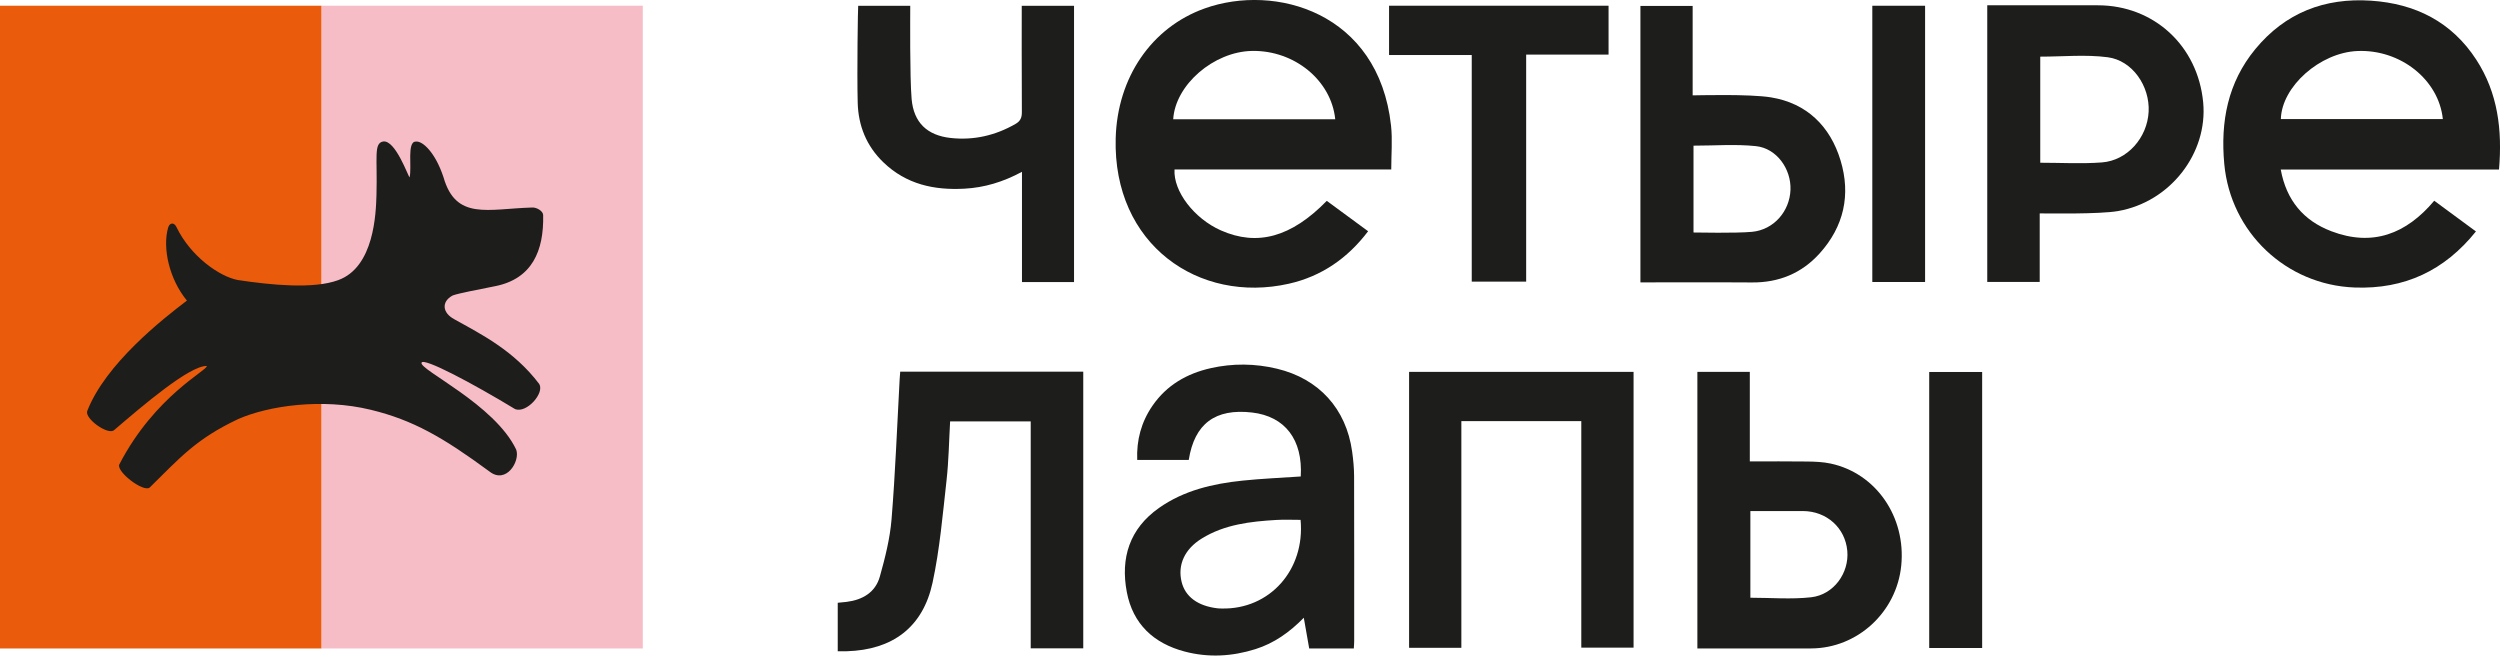
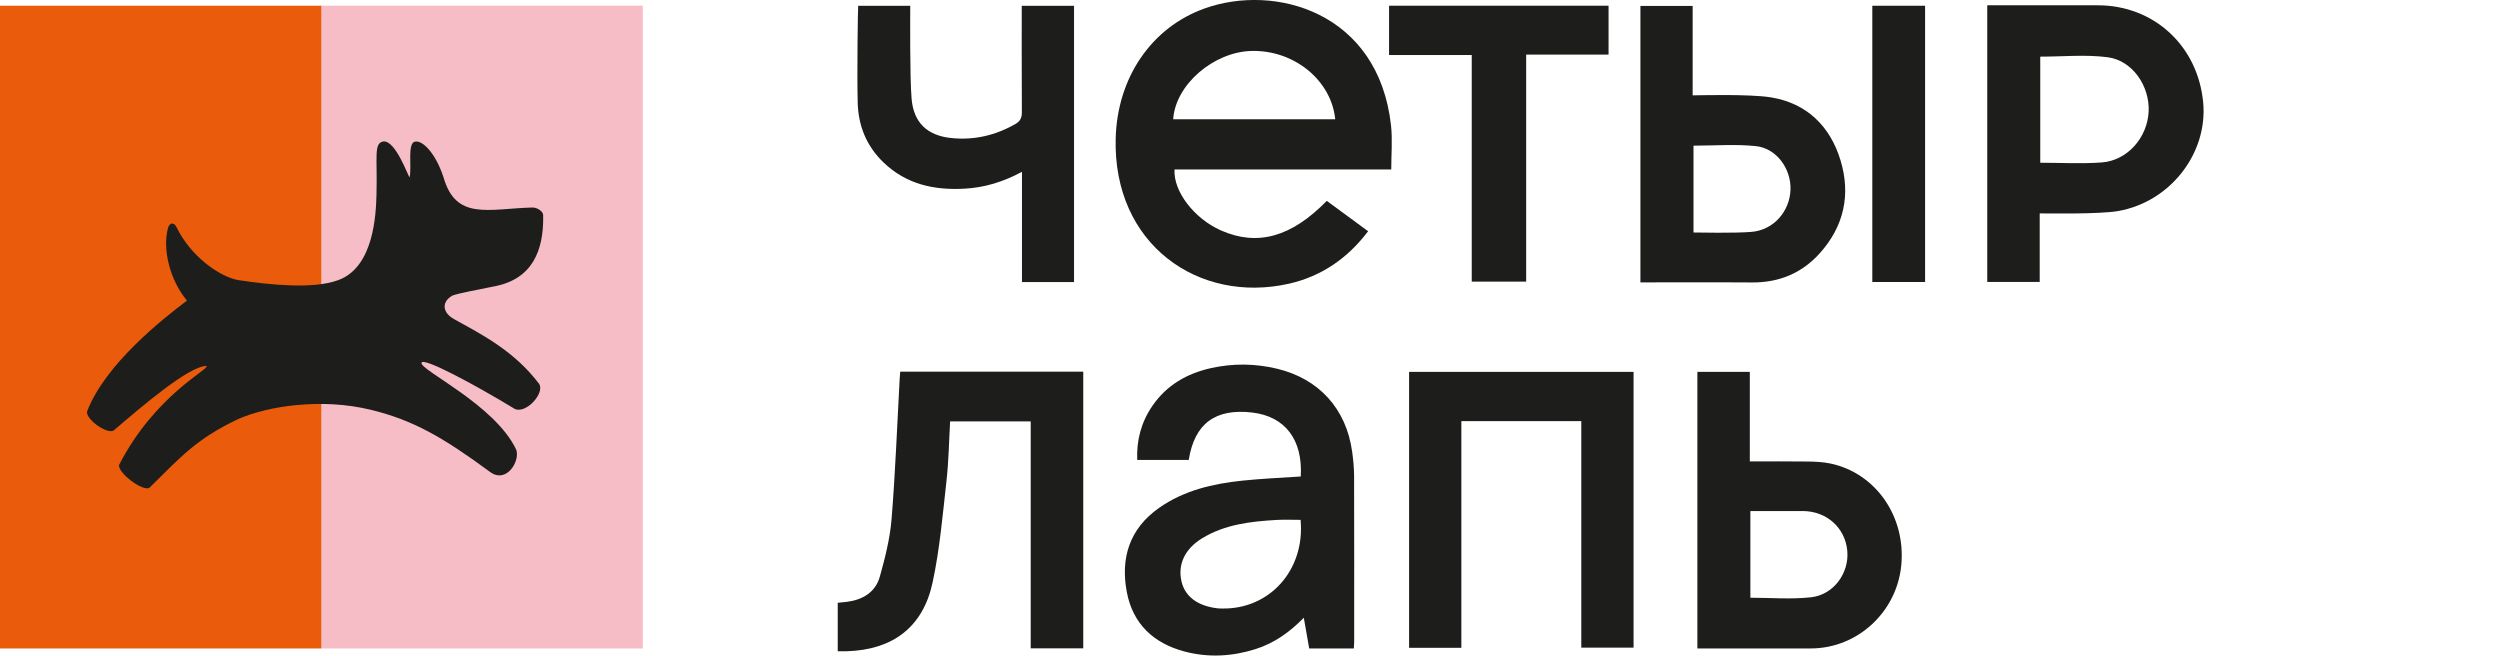
<svg xmlns="http://www.w3.org/2000/svg" xmlns:xlink="http://www.w3.org/1999/xlink" id="_Слой_2" data-name="Слой 2" viewBox="0 0 878.74 230.41">
  <defs>
    <style> .cls-1 { fill: #ea5b0c; } .cls-2 { fill: #1d1d1b; } .cls-3 { fill: #f7bdc6; } </style>
    <symbol id="_Новый_символ" data-name="Новый символ" viewBox="0 0 878.74 230.41">
      <g>
        <g>
          <path class="cls-2" d="M489.01,59.56h-76.17c-.47,7.69,6.92,17.27,16.29,21.42,12.81,5.67,24.75,2.4,37.23-10.38,4.76,3.5,9.55,7.02,14.53,10.68-7.26,9.57-16.44,15.87-27.87,18.45-31.67,7.13-61.87-13.78-60.86-51.12.58-21.43,12.63-38.97,31.26-45.64,24.72-8.85,61.13,1.24,65.52,41.14.55,5,.08,10.12.08,15.45ZM469.33,41.91c-1.39-13.67-14.35-24.27-29.23-24.01-13.47.23-27,11.92-27.72,24.01h56.94Z" />
-           <path class="cls-2" d="M878.39,59.58h-76.72c1.98,10.87,8.04,17.98,17.76,21.69,14.52,5.54,26.39.96,36.19-10.71,4.88,3.59,9.69,7.13,14.66,10.79-11.08,13.81-25.13,20.35-42.6,19.71-24.11-.89-43.65-19.36-45.86-43.46-1.36-14.8,1.21-28.55,10.9-40.32,10.53-12.79,24.34-18.12,40.66-17.04,15.58,1.03,28.36,7.41,37.03,20.75,7.58,11.67,9.17,24.69,7.98,38.59ZM801.71,41.86h56.94c-1.43-13.87-14.91-24.55-29.99-23.93-13.18.54-26.66,12.48-26.95,23.93Z" />
          <path class="cls-2" d="M457.21,167.47c.77-12.92-5.53-21.13-17.09-22.47-12.93-1.5-20.25,3.87-22.28,16.66h-18.11c-.29-6.95,1.42-13.35,5.4-19.1,4.98-7.21,12.09-11.28,20.47-13.16,7.72-1.73,15.51-1.65,23.22.19,14.79,3.53,24.36,14.08,26.45,29.12.4,2.87.68,5.78.69,8.67.06,19.33.03,38.67.03,58,0,.79-.08,1.58-.13,2.56h-15.68c-.6-3.42-1.21-6.9-1.9-10.8-5.03,5.13-10.46,8.96-16.98,11.02-8.21,2.59-16.54,3.06-24.88.86-10.91-2.88-18.22-9.67-20.35-20.91-2.27-11.98.96-22.27,11.3-29.56,8.77-6.18,18.9-8.52,29.35-9.61,6.74-.7,13.53-.98,20.5-1.46ZM457.14,182.73c-2.96,0-5.75-.14-8.52.03-9.13.54-18.19,1.57-26.2,6.52-6.04,3.73-8.53,9.25-7.1,15.2,1.26,5.25,5.69,8.53,12.62,9.34.5.06,1,.06,1.5.07,16.81.38,29.34-13.53,27.71-31.16Z" />
          <path class="cls-2" d="M513.66,148.03v79.67h-18.37v-96.99h78.9v96.93h-18.37v-79.62h-42.16Z" />
          <path class="cls-2" d="M362.3,148.13h-28.34c-.4,7.03-.49,13.93-1.26,20.76-1.35,12.01-2.37,24.13-4.91,35.91-3.39,15.71-14.06,23.62-30.12,24.11-.97.03-1.95,0-3.21,0v-17.04c.97-.1,2.03-.18,3.09-.31,5.62-.7,10.15-3.32,11.71-8.89,1.85-6.6,3.57-13.38,4.12-20.19,1.33-16.35,1.94-32.75,2.84-49.14.05-.88.13-1.75.2-2.7h64.34v97.25h-18.47v-79.78Z" />
          <path class="cls-2" d="M698.52,1.86c1.24,0,27.03,0,38.85,0,19.73.01,35.17,14.25,37.04,34.14,1.67,17.78-11.5,34.99-29.95,38.19-6.64,1.15-24.92.82-27.51.82v24.08h-18.44V1.86ZM717.13,57.2c7.35,0,14.56.43,21.69-.11,8.96-.68,15.96-8.71,16.42-17.84.44-8.94-5.66-17.99-14.4-19.13-7.72-1.01-15.68-.21-23.7-.21v37.3Z" />
          <path class="cls-2" d="M576.6,99.26V2.09h18.36v31.43c1.67,0,19.94-.54,27.56.71,12.54,2.05,20.79,10.12,24.43,22.17,3.65,12.07,1.18,23.22-7.37,32.69-6.32,6.99-14.33,10.27-23.79,10.19-11.92-.1-37.94-.02-39.19-.02ZM595.25,81.72c1.18,0,14.79.3,20.55-.23,7.66-.7,13.29-7.21,13.55-14.82.25-7.31-4.87-14.53-12.12-15.3-7.19-.76-14.53-.17-21.97-.17v30.51Z" />
          <path class="cls-2" d="M596.62,227.92v-97.2h18.43v31.47c6.97,0,13.55-.07,20.13.03,2.79.04,5.63.14,8.34.73,15.93,3.44,26.46,18.78,24.76,35.85-1.63,16.37-15.38,29.06-31.67,29.12-13.21.05-26.43,0-40,0ZM615.26,210.1c7.21,0,14.35.62,21.33-.16,7.98-.89,13.43-8.57,12.73-16.31-.73-8.09-7.22-13.94-15.57-14-3.9-.03-16.21,0-18.5,0v30.48Z" />
          <path class="cls-2" d="M377.51,99.15h-18.29v-38.76c-6.65,3.59-13.2,5.54-20.17,5.93-10.7.59-20.49-1.51-28.53-9.25-5.98-5.75-8.83-12.9-9.04-20.96-.28-10.91.07-33.52.17-34.06h18.3c0,3.28-.19,25.08.48,32.74.73,8.34,5.51,12.81,13.75,13.71,8.09.88,15.71-.87,22.79-4.95,1.69-.97,2.23-2.21,2.21-4.14-.09-11.32-.04-36.12-.04-37.36h18.38v97.11Z" />
          <path class="cls-2" d="M517.32,19.34h-29.07V2.01h77.15v17.18h-28.96v79.8h-19.13V19.34Z" />
          <path class="cls-2" d="M658.11,2.02h18.55v97.1h-18.55V2.02Z" />
-           <path class="cls-2" d="M696.72,227.77h-18.61v-97.02h18.61v97.02Z" />
        </g>
        <g>
          <rect class="cls-3" x="112.97" y="2.01" width="112.97" height="225.93" />
          <rect class="cls-1" x="0" y="2.01" width="112.97" height="225.93" />
          <path class="cls-2" d="M159.66,112.18c-4.04-2.09-4.73-6.08-.53-8.33,2.26-.81,8.59-1.98,14.92-3.26,13.02-2.59,17.14-12.46,16.87-24.99-.03-1.48-2.4-2.77-3.88-2.66-15.67.47-26.79,4.58-31.16-10.66-2.83-8.61-7.36-12.88-9.75-12.51-3.15,0-1.29,9.11-2.16,12.55-.41-.01-4.92-13.2-9.28-12.59-3.4.64-2,5.47-2.36,18.75-.19,6.45-.77,25.51-13.55,30.02-8.62,3.14-23.27,1.73-35.23-.08-6.45-1.25-16.55-8.29-21.56-18.67-.83-1.71-2.4-1.51-2.91.32-2.03,7.19.45,18.11,6.63,25.59-8.49,6.44-28.63,22.21-35.07,38.87-.82,2.63,7.05,8.31,9.34,6.76,10.43-8.93,26.55-22.69,32.66-22.66.92,1.23-18.15,10.27-30.76,34.73-.75,2.65,8.43,9.65,10.68,8.05,10.68-10.46,16.22-17.07,31.22-24.14,10.61-4.62,29.32-7.43,46.59-3.22,14.83,3.61,25.37,9.68,41.74,21.73,5.83,4.51,10.8-3.7,9.34-7.72-7.52-15.93-34.24-28.13-33.28-30.58.74-1.89,18.04,7.32,32.92,16.34,4,1.53,10.4-5.63,8.45-8.85-8.9-11.75-20.34-17.46-29.89-22.77Z" />
        </g>
      </g>
    </symbol>
  </defs>
  <g id="_1" data-name=" 1">
    <use width="878.74" height="230.41" xlink:href="#_Новый_символ" />
  </g>
</svg>